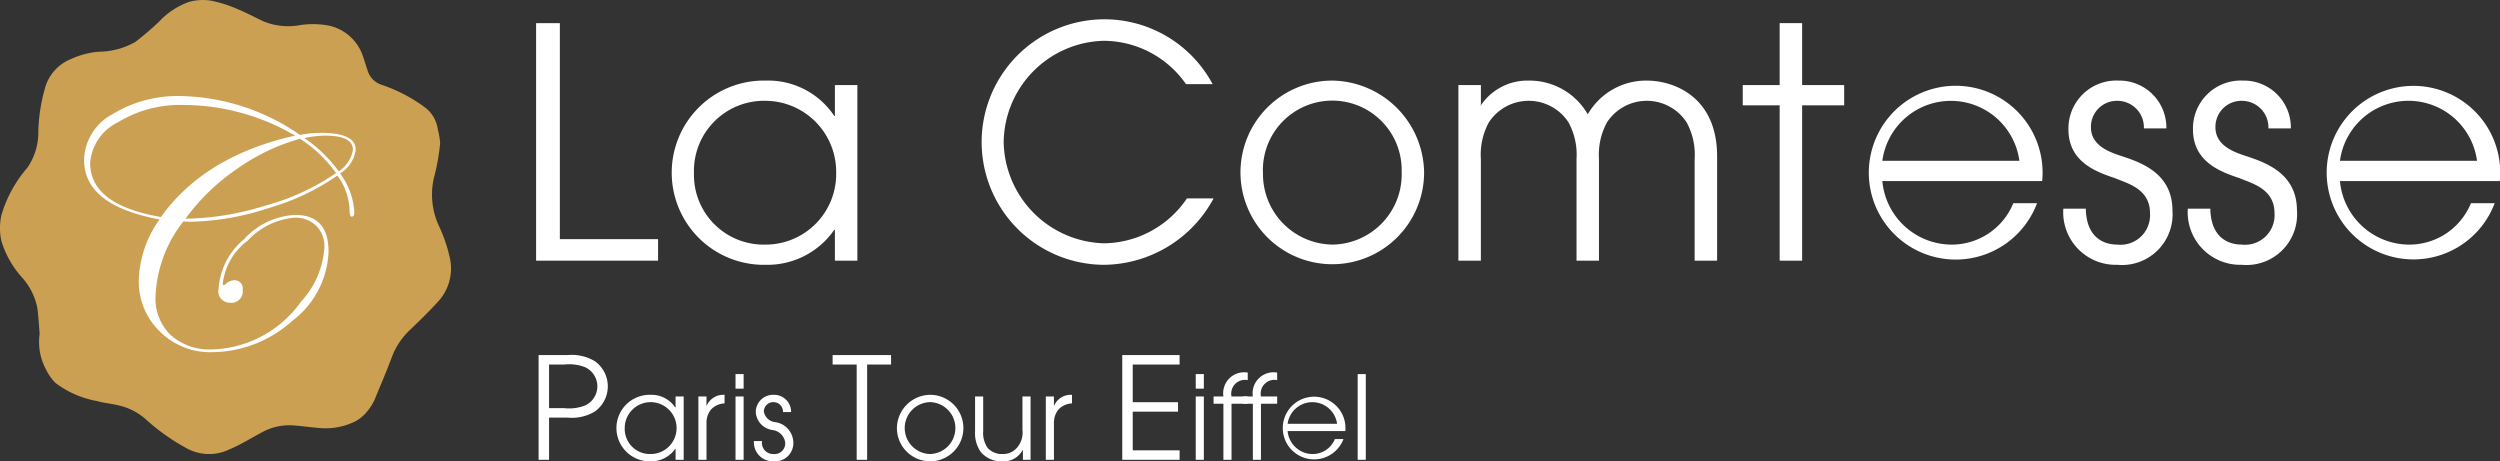
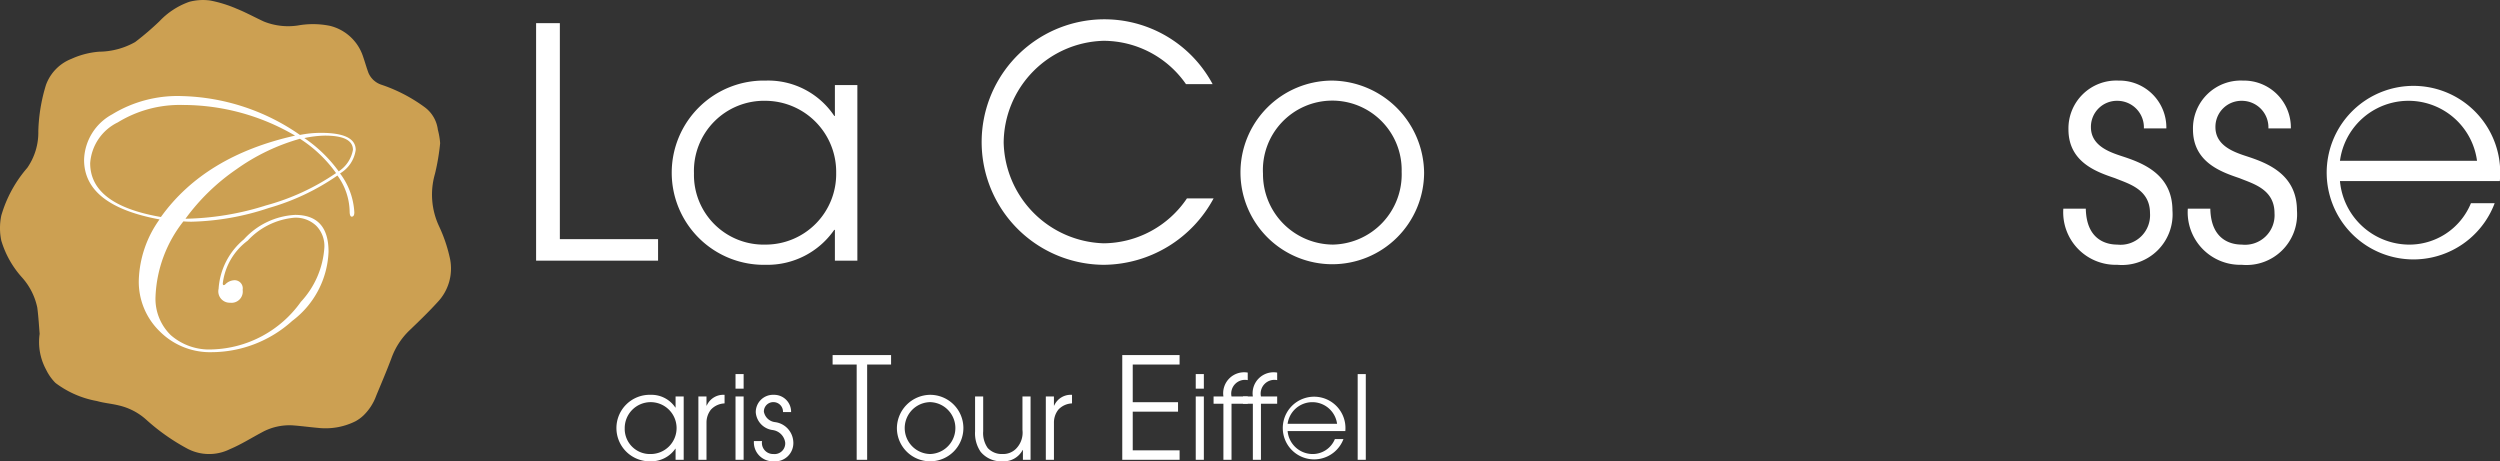
<svg xmlns="http://www.w3.org/2000/svg" viewBox="0 0 168 31">
  <rect x="0" y="0" width="168" height="31" fill="#333333" stroke="none" />
  <defs>
    <style>.a{fill:#fff;}.b{fill:#cca052;}</style>
  </defs>
  <title>comtesse-logo-mobile</title>
  <path class="a" d="M36.026,1.556h1.596V16.071h6.6V17.516H36.026V1.556Z" transform="translate(0 0)" />
  <path class="a" d="M57.615,17.516H56.105V15.445H56.062a5.46,5.46,0,0,1-4.595,2.35,6.191,6.191,0,1,1,0-12.379A5.34,5.34,0,0,1,56.062,7.789h0.043V5.718H57.615V17.516Zm-6.147-1.079A4.741,4.741,0,0,0,56.191,11.627a4.777,4.777,0,0,0-4.724-4.853,4.713,4.713,0,0,0-4.832,4.874A4.681,4.681,0,0,0,51.467,16.436Z" transform="translate(0 0)" />
  <path class="a" d="M81.554,13.332A8.452,8.452,0,0,1,74.198,17.795a8.249,8.249,0,1,1,7.291-12.141H79.698a6.762,6.762,0,0,0-5.543-2.912A6.898,6.898,0,0,0,67.447,9.578a6.934,6.934,0,0,0,6.729,6.772,6.82,6.82,0,0,0,5.587-3.019h1.79Z" transform="translate(0 0)" />
  <path class="a" d="M89.51,5.416a6.26,6.26,0,0,1,6.19,6.19A6.17,6.17,0,1,1,89.51,5.416Zm0.022,11.021a4.719,4.719,0,0,0,4.659-4.895,4.663,4.663,0,1,0-9.318.129A4.732,4.732,0,0,0,89.531,16.436Z" transform="translate(0 0)" />
-   <path class="a" d="M98.006,5.718h1.51v1.359l-0.043-.043V7.077h0.043a3.766,3.766,0,0,1,3.213-1.661,4.52,4.52,0,0,1,3.969,2.265,4.518,4.518,0,0,1,3.968-2.265c1.812,0,4.724,1.079,4.724,5.09V17.516h-1.51V10.679a4.528,4.528,0,0,0-.54-2.459,3.197,3.197,0,0,0-5.349,0,4.534,4.534,0,0,0-.54,2.459V17.516h-1.509V10.679a4.528,4.528,0,0,0-.54-2.459,3.197,3.197,0,0,0-5.349,0,4.536,4.536,0,0,0-.539,2.459V17.516h-1.51V5.718Z" transform="translate(0 0)" />
-   <path class="a" d="M119.593,7.077H117.112V5.718h2.481V1.556h1.51V5.718h2.825v1.359h-2.825V17.516h-1.51V7.077Z" transform="translate(0 0)" />
-   <path class="a" d="M126.493,12.167a4.691,4.691,0,0,0,4.573,4.27,4.473,4.473,0,0,0,4.228-2.782h1.596a5.839,5.839,0,1,1,.345-1.488H126.493Zm9.21-1.359a4.646,4.646,0,0,0-9.21,0h9.21Z" transform="translate(0 0)" />
  <path class="a" d="M140.166,14.022c0.043,2.243,1.575,2.415,2.114,2.415a1.985,1.985,0,0,0,2.2-2.113c0-1.617-1.467-1.985-2.352-2.351-1.207-.41-3.128-1.058-3.128-3.278a3.216,3.216,0,0,1,3.366-3.279,3.154,3.154,0,0,1,3.213,3.214h-1.51a1.783,1.783,0,0,0-1.768-1.855,1.748,1.748,0,0,0-1.791,1.769c0,1.251,1.251,1.681,2.114,1.962,1.38,0.452,3.365,1.207,3.365,3.644a3.401,3.401,0,0,1-3.709,3.644,3.528,3.528,0,0,1-3.624-3.773h1.509Z" transform="translate(0 0)" />
  <path class="a" d="M148.533,14.022c0.043,2.243,1.575,2.415,2.114,2.415a1.985,1.985,0,0,0,2.2-2.113c0-1.617-1.467-1.985-2.352-2.351-1.207-.41-3.127-1.058-3.127-3.278A3.215,3.215,0,0,1,150.733,5.416a3.154,3.154,0,0,1,3.213,3.214h-1.509a1.784,1.784,0,0,0-1.77-1.855,1.748,1.748,0,0,0-1.79,1.769c0,1.251,1.251,1.681,2.114,1.962,1.38,0.452,3.365,1.207,3.365,3.644a3.401,3.401,0,0,1-3.711,3.644,3.53,3.53,0,0,1-3.624-3.773h1.51Z" transform="translate(0 0)" />
  <path class="a" d="M157.245,12.167a4.691,4.691,0,0,0,4.574,4.27,4.474,4.474,0,0,0,4.228-2.782h1.595a5.831,5.831,0,1,1,.346-1.488h-10.743Zm9.211-1.359a4.646,4.646,0,0,0-9.211,0h9.211Z" transform="translate(0 0)" />
-   <path class="a" d="M36.194,23.861h1.959a3.009,3.009,0,0,1,1.817.409,2.075,2.075,0,0,1,0,3.385,2.995,2.995,0,0,1-1.817.41H36.897v2.833H36.194V23.861Zm0.704,3.566h1.018a2.954,2.954,0,0,0,1.408-.181,1.417,1.417,0,0,0,0-2.568,2.954,2.954,0,0,0-1.408-.181H36.897v2.929Z" transform="translate(0 0)" />
  <path class="a" d="M45.944,30.899H45.399V30.152H45.383A1.968,1.968,0,0,1,43.726,31a2.235,2.235,0,1,1,0-4.468,1.928,1.928,0,0,1,1.658.856H45.399V26.642h0.545v4.257Zm-2.219-.388a1.743,1.743,0,1,0-1.744-1.729A1.69,1.69,0,0,0,43.726,30.51Z" transform="translate(0 0)" />
  <path class="a" d="M46.931,26.642h0.545v0.615h0.016a1.215,1.215,0,0,1,1.199-.724v0.576a1.317,1.317,0,0,0-.918.42,1.395,1.395,0,0,0-.296.88v2.49H46.931V26.642Z" transform="translate(0 0)" />
  <path class="a" d="M49.427,25.139h0.545v0.981H49.427v-0.981Zm0,1.503h0.545v4.257H49.427V26.642Z" transform="translate(0 0)" />
  <path class="a" d="M51.209,29.639a0.75,0.75,0,0,0,.763.871,0.717,0.717,0,0,0,.794-0.763,0.979,0.979,0,0,0-.849-0.848A1.301,1.301,0,0,1,50.788,27.716a1.161,1.161,0,0,1,1.214-1.184,1.139,1.139,0,0,1,1.16,1.16h-0.545a0.642,0.642,0,0,0-.638-0.669,0.63,0.63,0,0,0-.646.638,0.859,0.859,0,0,0,.763.707,1.408,1.408,0,0,1,1.214,1.315A1.228,1.228,0,0,1,51.971,31a1.274,1.274,0,0,1-1.308-1.361h0.545Z" transform="translate(0 0)" />
  <path class="a" d="M57.569,24.498H55.951V23.861h3.929v0.637H58.272v6.401H57.569V24.498Z" transform="translate(0 0)" />
  <path class="a" d="M62.491,26.532a2.234,2.234,0,1,1-2.219,2.266A2.26,2.26,0,0,1,62.491,26.532Zm0.008,3.978a1.744,1.744,0,0,0,0-3.487A1.744,1.744,0,0,0,62.499,30.51Z" transform="translate(0 0)" />
  <path class="a" d="M69.254,30.899H68.74V30.237H68.725A1.444,1.444,0,0,1,67.362,31a1.787,1.787,0,0,1-1.463-.638,2.202,2.202,0,0,1-.374-1.369V26.642h0.545V28.984a1.738,1.738,0,0,0,.304,1.121,1.279,1.279,0,0,0,.988.405,1.219,1.219,0,0,0,.903-0.343,1.537,1.537,0,0,0,.444-1.276V26.642H69.254v4.257Z" transform="translate(0 0)" />
  <path class="a" d="M70.279,26.642h0.545v0.615H70.84a1.215,1.215,0,0,1,1.199-.724v0.576a1.318,1.318,0,0,0-.918.42,1.394,1.394,0,0,0-.296.88v2.49H70.279V26.642Z" transform="translate(0 0)" />
  <path class="a" d="M75.416,23.861h3.852v0.637H76.12v2.531h3.044v0.637H76.12v2.597h3.149v0.637H75.416V23.861Z" transform="translate(0 0)" />
  <path class="a" d="M80.354,25.139h0.545v0.981H80.354v-0.981Zm0,1.503h0.545v4.257H80.354V26.642Z" transform="translate(0 0)" />
  <path class="a" d="M82.213,27.132H81.552V26.642h0.662A1.409,1.409,0,0,1,83.848,25.038v0.507a0.924,0.924,0,0,0-1.09,1.097H83.848v0.49H82.758v3.767H82.213V27.132Z" transform="translate(0 0)" />
  <path class="a" d="M84.192,27.132H83.53V26.642h0.662a1.409,1.409,0,0,1,1.634-1.604v0.507a0.924,0.924,0,0,0-1.09,1.097h1.09v0.49H84.736v3.767H84.192V27.132Z" transform="translate(0 0)" />
  <path class="a" d="M86.528,28.969a1.693,1.693,0,0,0,1.65,1.542A1.613,1.613,0,0,0,89.704,29.506h0.576a2.106,2.106,0,1,1,.125-0.537H86.528Zm3.324-.49a1.677,1.677,0,0,0-3.324,0h3.324Z" transform="translate(0 0)" />
  <path class="a" d="M91.236,25.139h0.545v5.759h-0.545V25.139Z" transform="translate(0 0)" />
  <path class="b" d="M2.665,22.431a3.881,3.881,0,0,0,.432,2.408,3.325,3.325,0,0,0,.628.892,6.532,6.532,0,0,0,2.792,1.219c0.482,0.139.994,0.174,1.481,0.298a4.129,4.129,0,0,1,1.815.942,13.957,13.957,0,0,0,2.759,1.949,3.134,3.134,0,0,0,2.88.043c0.735-.307,1.418-0.74,2.125-1.116a3.835,3.835,0,0,1,2.106-.481c0.574,0.042,1.147.122,1.721,0.172a4.514,4.514,0,0,0,2.487-.449,2.642,2.642,0,0,0,.52-0.377,3.498,3.498,0,0,0,.868-1.332c0.348-.843.71-1.682,1.028-2.535a4.862,4.862,0,0,1,1.211-1.864c0.637-.61,1.274-1.224,1.868-1.876a3.278,3.278,0,0,0,.826-3.066,10.037,10.037,0,0,0-.712-2.064,5.007,5.007,0,0,1-.269-3.516A14.84,14.84,0,0,0,29.578,9.619a4.959,4.959,0,0,0-.154-0.902,2.22,2.22,0,0,0-.85-1.487A10.576,10.576,0,0,0,25.643,5.698,1.433,1.433,0,0,1,24.759,4.896c-0.145-.394-0.254-0.801-0.397-1.197a3.119,3.119,0,0,0-2.179-1.96A5.711,5.711,0,0,0,20.004,1.715,4.396,4.396,0,0,1,17.73,1.446c-0.614-.285-1.209-0.611-1.835-0.864A8.617,8.617,0,0,0,14.139.037a3.545,3.545,0,0,0-1.425.087,5.065,5.065,0,0,0-1.995,1.301A18.757,18.757,0,0,1,9.083,2.825,5.027,5.027,0,0,1,6.662,3.474a5.526,5.526,0,0,0-1.866.483A2.967,2.967,0,0,0,3.087,5.714a11.584,11.584,0,0,0-.512,3.093,4.166,4.166,0,0,1-.744,2.474A8.493,8.493,0,0,0,.09,14.475a4.066,4.066,0,0,0,0,1.704,6.444,6.444,0,0,0,1.38,2.455,4.374,4.374,0,0,1,1.036,2.038C2.588,21.301,2.622,21.938,2.665,22.431Z" transform="translate(0 0)" />
  <path class="a" d="M23.904,10.074A2.189,2.189,0,0,1,22.851,11.655a4.754,4.754,0,0,1,.96,2.611q0,0.293-.176.293-0.14,0-.14-0.386a4.221,4.221,0,0,0-.82-2.377,15.596,15.596,0,0,1-4.619,2.183,17.538,17.538,0,0,1-5.181.92q-0.316,0-.55-0.023a8.697,8.697,0,0,0-1.873,5.034,3.405,3.405,0,0,0,1.024,2.611,3.921,3.921,0,0,0,2.793.96,7.584,7.584,0,0,0,5.948-3.196,5.917,5.917,0,0,0,1.581-3.664,1.94,1.94,0,0,0-.55-1.452,1.996,1.996,0,0,0-1.461-.539,4.841,4.841,0,0,0-3.139,1.539,4.197,4.197,0,0,0-1.677,2.875c0,0.078.023,0.117,0.07,0.117a0.179,0.179,0,0,0,.093-0.047,0.908,0.908,0,0,1,.58-0.281,0.547,0.547,0,0,1,.592.644,0.756,0.756,0,0,1-.843.866,0.764,0.764,0,0,1-.773-0.937,4.707,4.707,0,0,1,1.698-3.32A4.991,4.991,0,0,1,19.83,14.441q2.248,0,2.248,2.47a6.092,6.092,0,0,1-2.441,4.653,8.106,8.106,0,0,1-5.415,2.102,4.764,4.764,0,0,1-3.483-1.393A4.646,4.646,0,0,1,9.327,18.831a7.385,7.385,0,0,1,1.393-4.086q-5.07-.937-5.07-4.004A3.587,3.587,0,0,1,7.535,7.686a8.423,8.423,0,0,1,4.695-1.229,14.459,14.459,0,0,1,7.927,2.611,7.093,7.093,0,0,1,1.417-.14Q23.904,8.927,23.904,10.074ZM19.83,9.114A14.882,14.882,0,0,0,12.254,7.054,7.958,7.958,0,0,0,7.916,8.224,3.3,3.3,0,0,0,6.06,10.964q0,2.798,4.754,3.618Q13.764,10.472,19.83,9.114Zm2.752,2.517A8.815,8.815,0,0,0,20.157,9.325a13.781,13.781,0,0,0-4.274,2.054,14.079,14.079,0,0,0-3.419,3.32,18.898,18.898,0,0,0,5.415-.896A15.504,15.504,0,0,0,22.581,11.631Zm1.136-1.557q0-.96-1.873-0.96a7.162,7.162,0,0,0-1.393.164,9.265,9.265,0,0,1,2.307,2.236A2.18,2.18,0,0,0,23.717,10.074Z" transform="translate(0 0)" />
</svg>